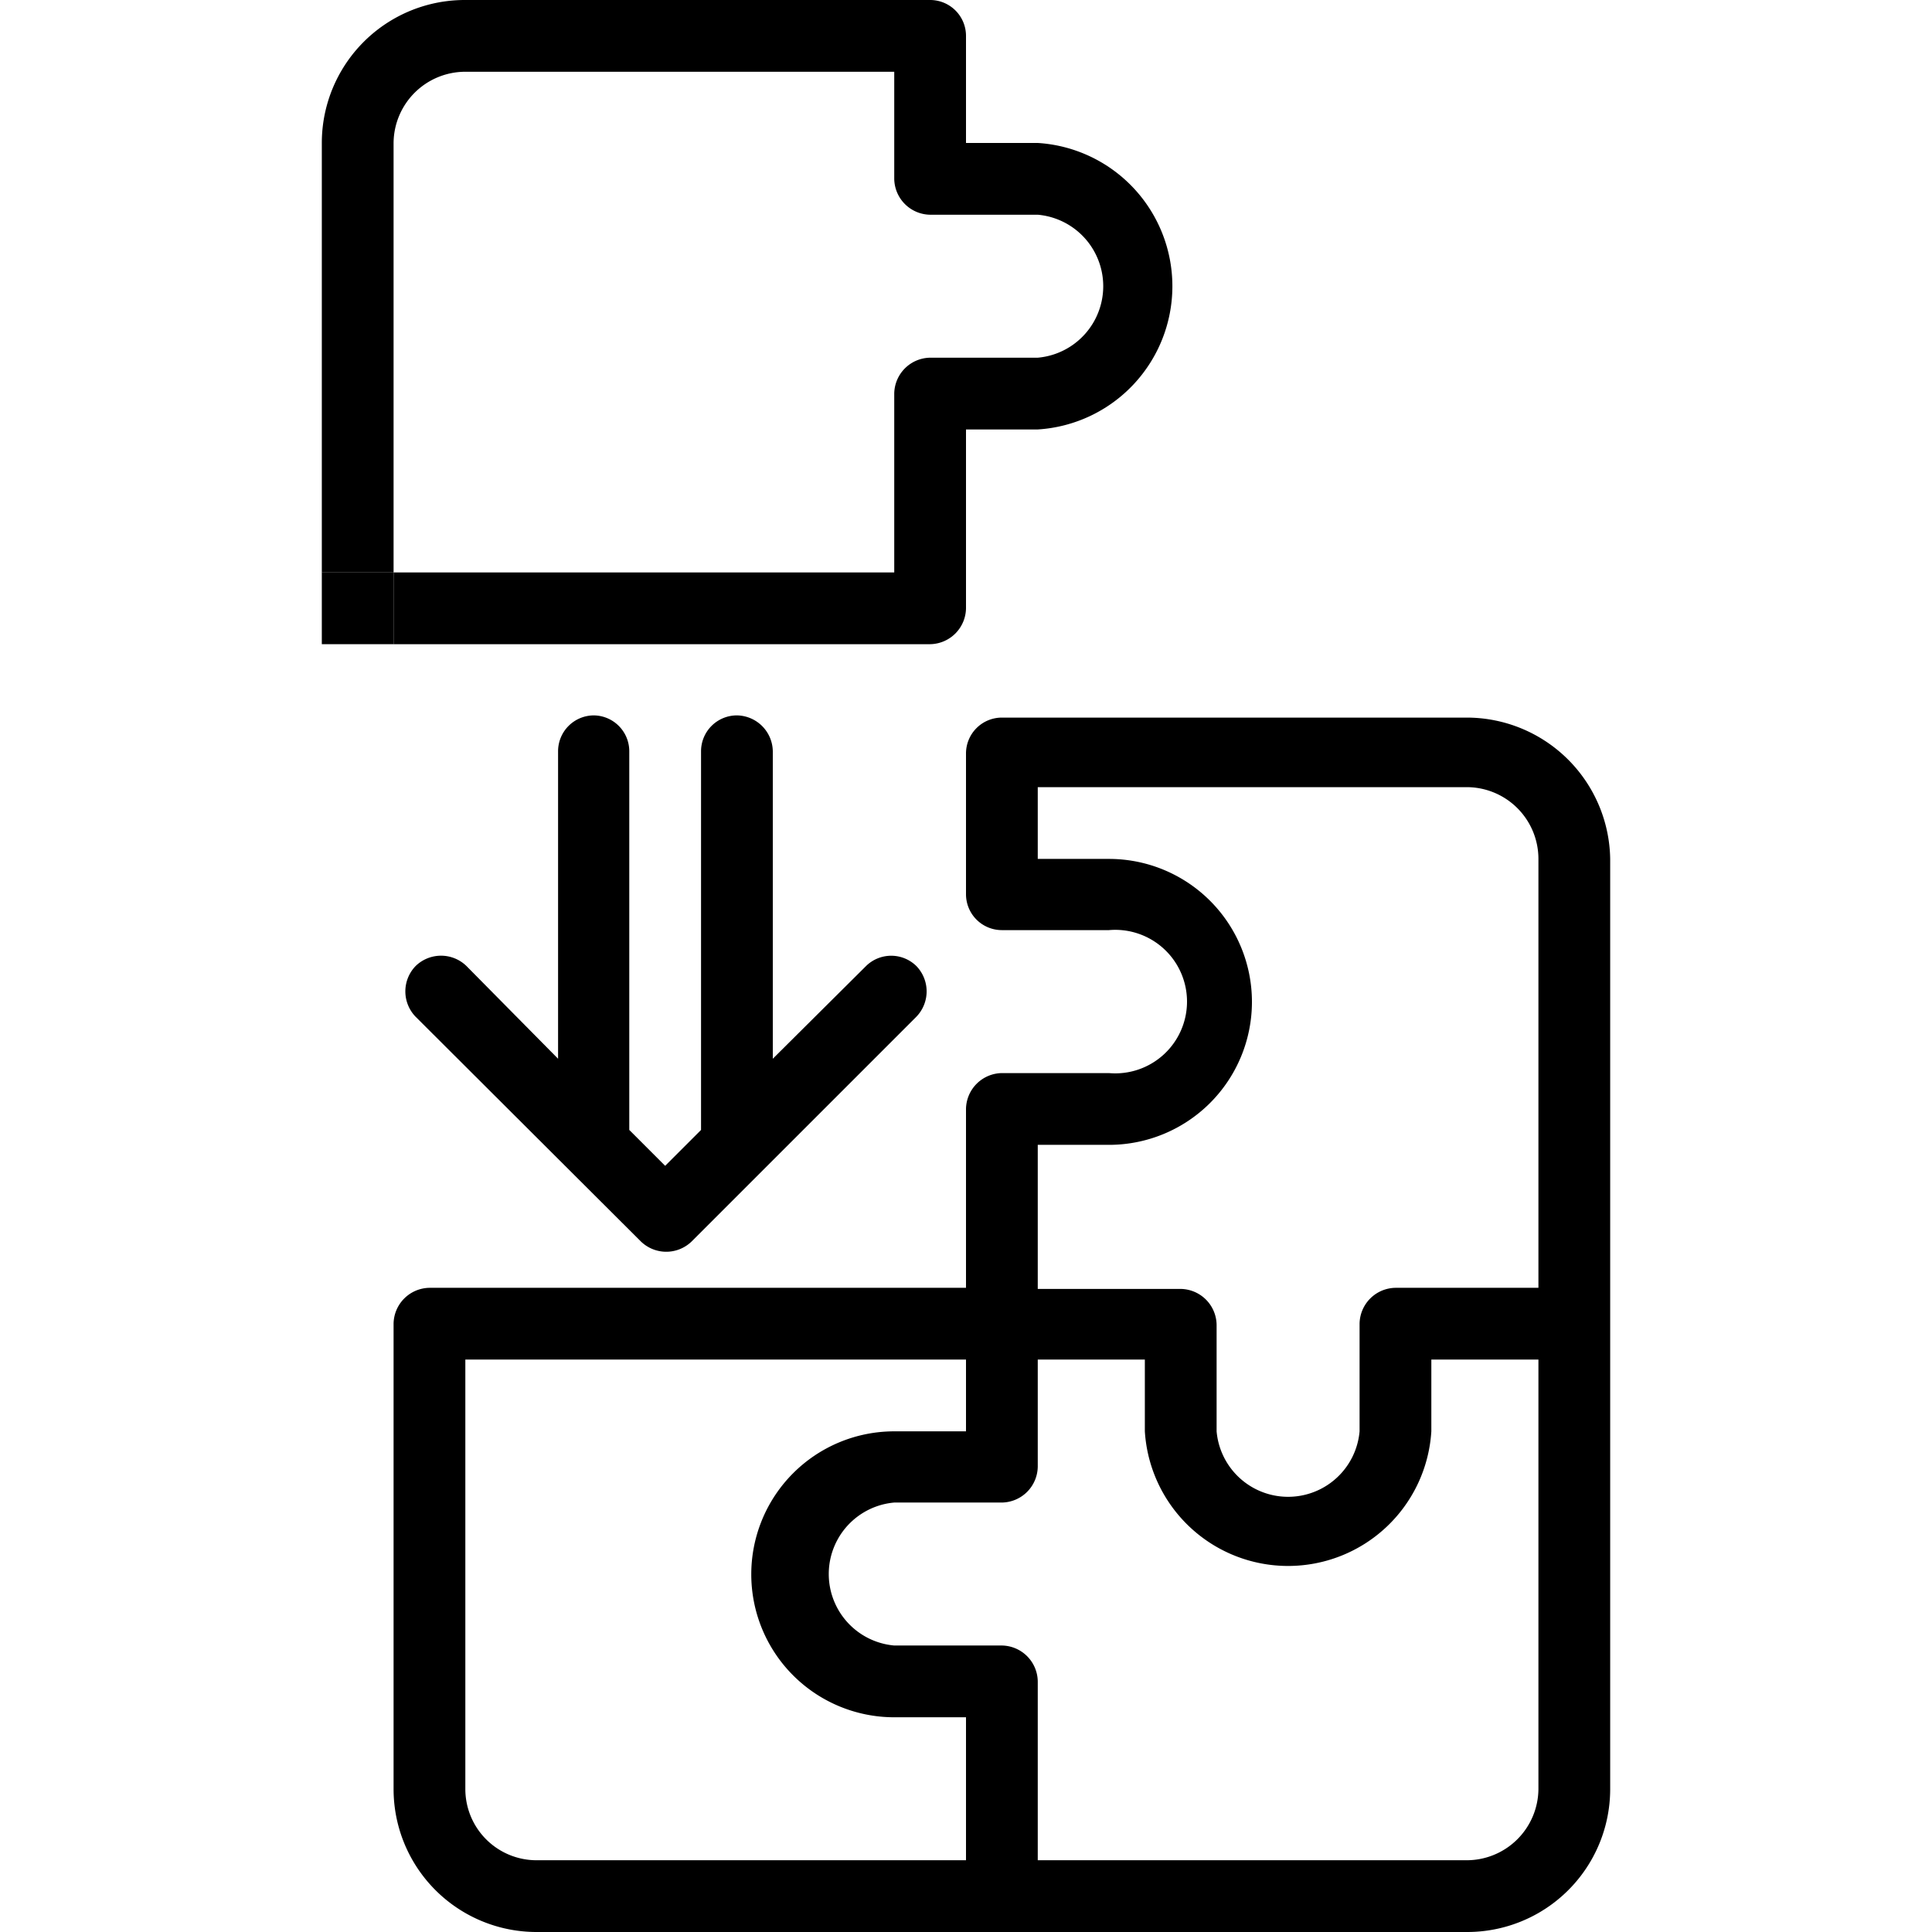
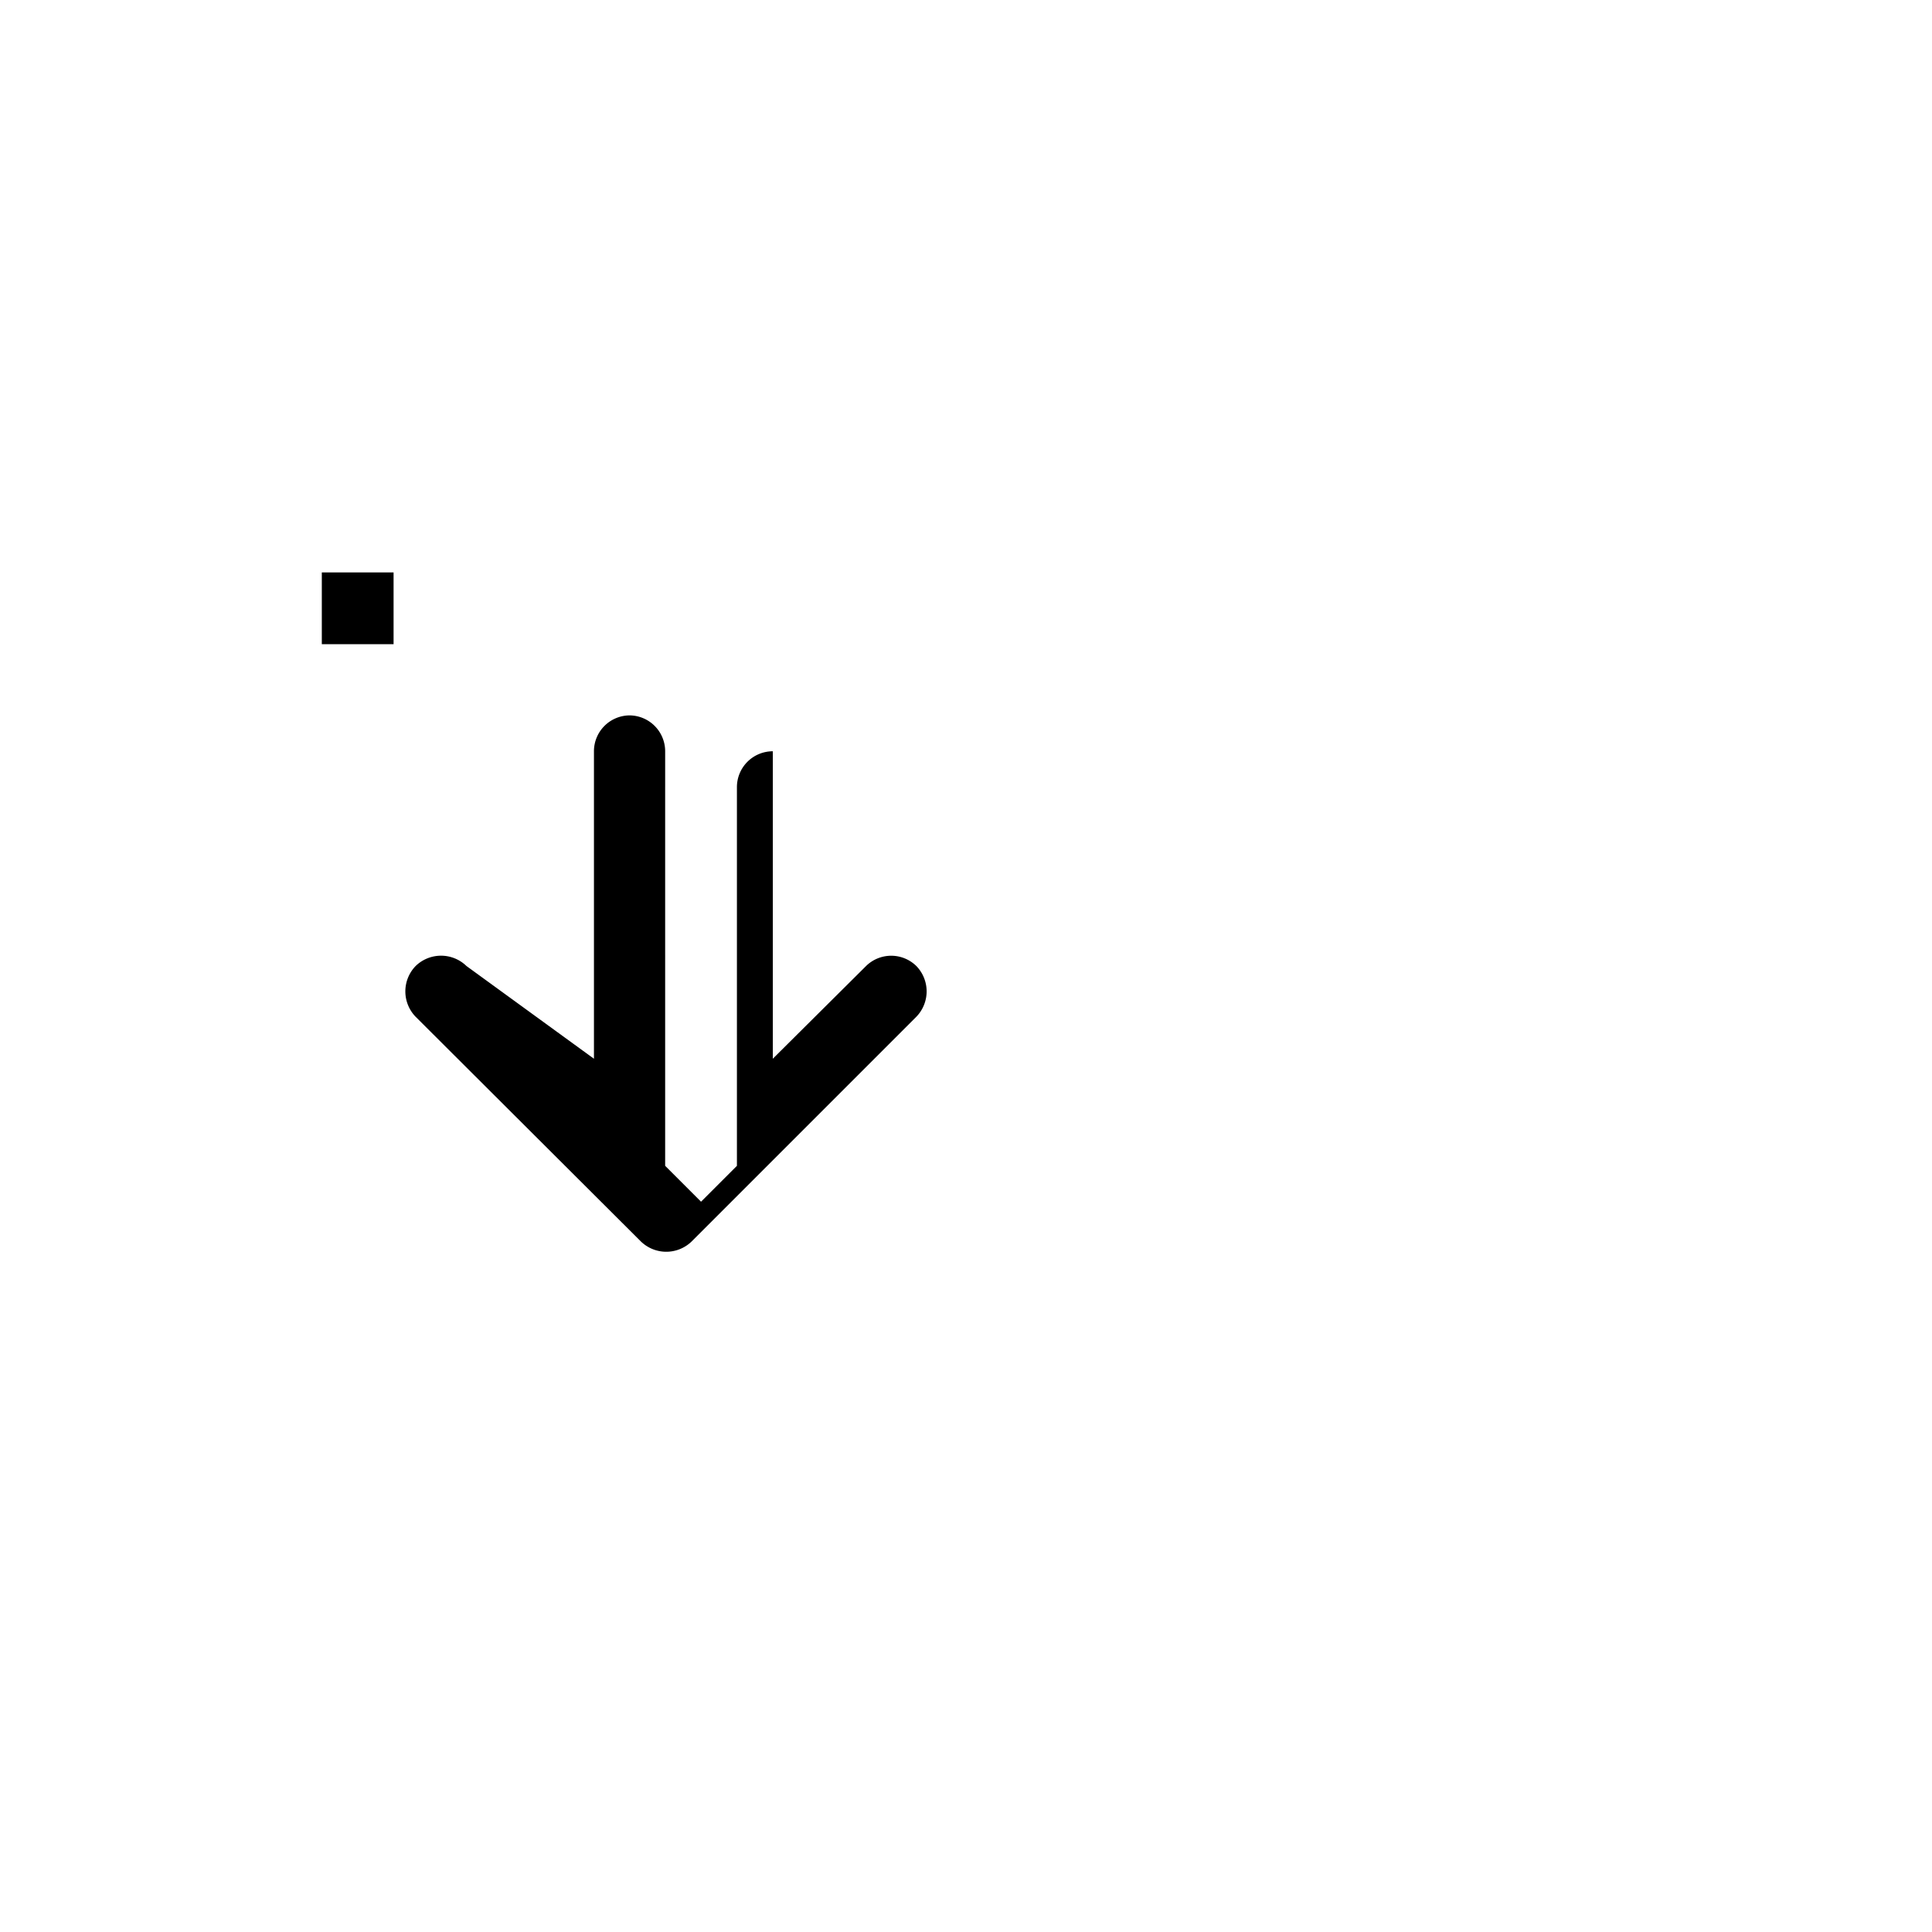
<svg xmlns="http://www.w3.org/2000/svg" data-name="Layer 1" height="35" id="Layer_1" viewBox="0 0 35 35" width="35">
-   <path class="cls-1" d="M26.57,13H18.15a.65.65,0,0,0-.65.65V16.2a.65.65,0,0,0,.65.65h1.94a1.3,1.3,0,1,1,0,2.59H18.15a.66.66,0,0,0-.65.65v3.24H7.78a.66.66,0,0,0-.65.65v8.43A2.59,2.59,0,0,0,9.72,35H26.57a2.59,2.59,0,0,0,2.6-2.59V15.56A2.6,2.6,0,0,0,26.57,13ZM17.5,33.7H9.72a1.29,1.29,0,0,1-1.29-1.29V24.63H17.5v1.3H16.2a2.59,2.59,0,0,0,0,5.18h1.3Zm10.37-1.29a1.3,1.3,0,0,1-1.3,1.29H18.8V30.46a.66.66,0,0,0-.65-.65H16.2a1.3,1.3,0,0,1,0-2.59h1.95a.66.66,0,0,0,.65-.65V24.63h1.94v1.3a2.6,2.6,0,0,0,5.19,0v-1.3h1.94Zm0-9.08H25.28a.66.66,0,0,0-.65.65v1.95a1.3,1.3,0,0,1-2.59,0V24a.66.66,0,0,0-.65-.65H18.8V20.74h1.29a2.59,2.59,0,1,0,0-5.18H18.8v-1.3h7.77a1.3,1.3,0,0,1,1.3,1.3Z" />
  <rect class="cls-1" height="1.3" width="1.3" x="5.83" y="10.37" />
-   <path class="cls-1" d="M18.8,2.59H17.5V.65A.65.65,0,0,0,16.85,0H8.43a2.59,2.59,0,0,0-2.6,2.59v7.78h1.3V2.59A1.3,1.3,0,0,1,8.43,1.3H16.2V3.24a.66.66,0,0,0,.65.65H18.8a1.3,1.3,0,0,1,0,2.59H16.85a.66.66,0,0,0-.65.65v3.24H7.13v1.3h9.72A.66.66,0,0,0,17.5,11V7.78h1.3a2.6,2.6,0,0,0,0-5.19Z" />
-   <path class="cls-1" d="M15.69,17.5,14,19.18V13.61a.66.66,0,0,0-.65-.65h0a.65.65,0,0,0-.65.65v6.86l-.65.65-.65-.65V13.61a.65.65,0,0,0-.64-.65h0a.65.65,0,0,0-.65.65v5.57L8.45,17.5a.66.66,0,0,0-.92,0h0a.66.66,0,0,0,0,.92l4.08,4.07a.66.66,0,0,0,.92,0l4.07-4.07a.66.66,0,0,0,0-.92h0A.65.65,0,0,0,15.69,17.5Z" />
+   <path class="cls-1" d="M15.69,17.5,14,19.18V13.61h0a.65.65,0,0,0-.65.65v6.86l-.65.65-.65-.65V13.61a.65.65,0,0,0-.64-.65h0a.65.65,0,0,0-.65.65v5.57L8.45,17.5a.66.66,0,0,0-.92,0h0a.66.66,0,0,0,0,.92l4.08,4.07a.66.66,0,0,0,.92,0l4.07-4.07a.66.66,0,0,0,0-.92h0A.65.65,0,0,0,15.69,17.5Z" />
</svg>